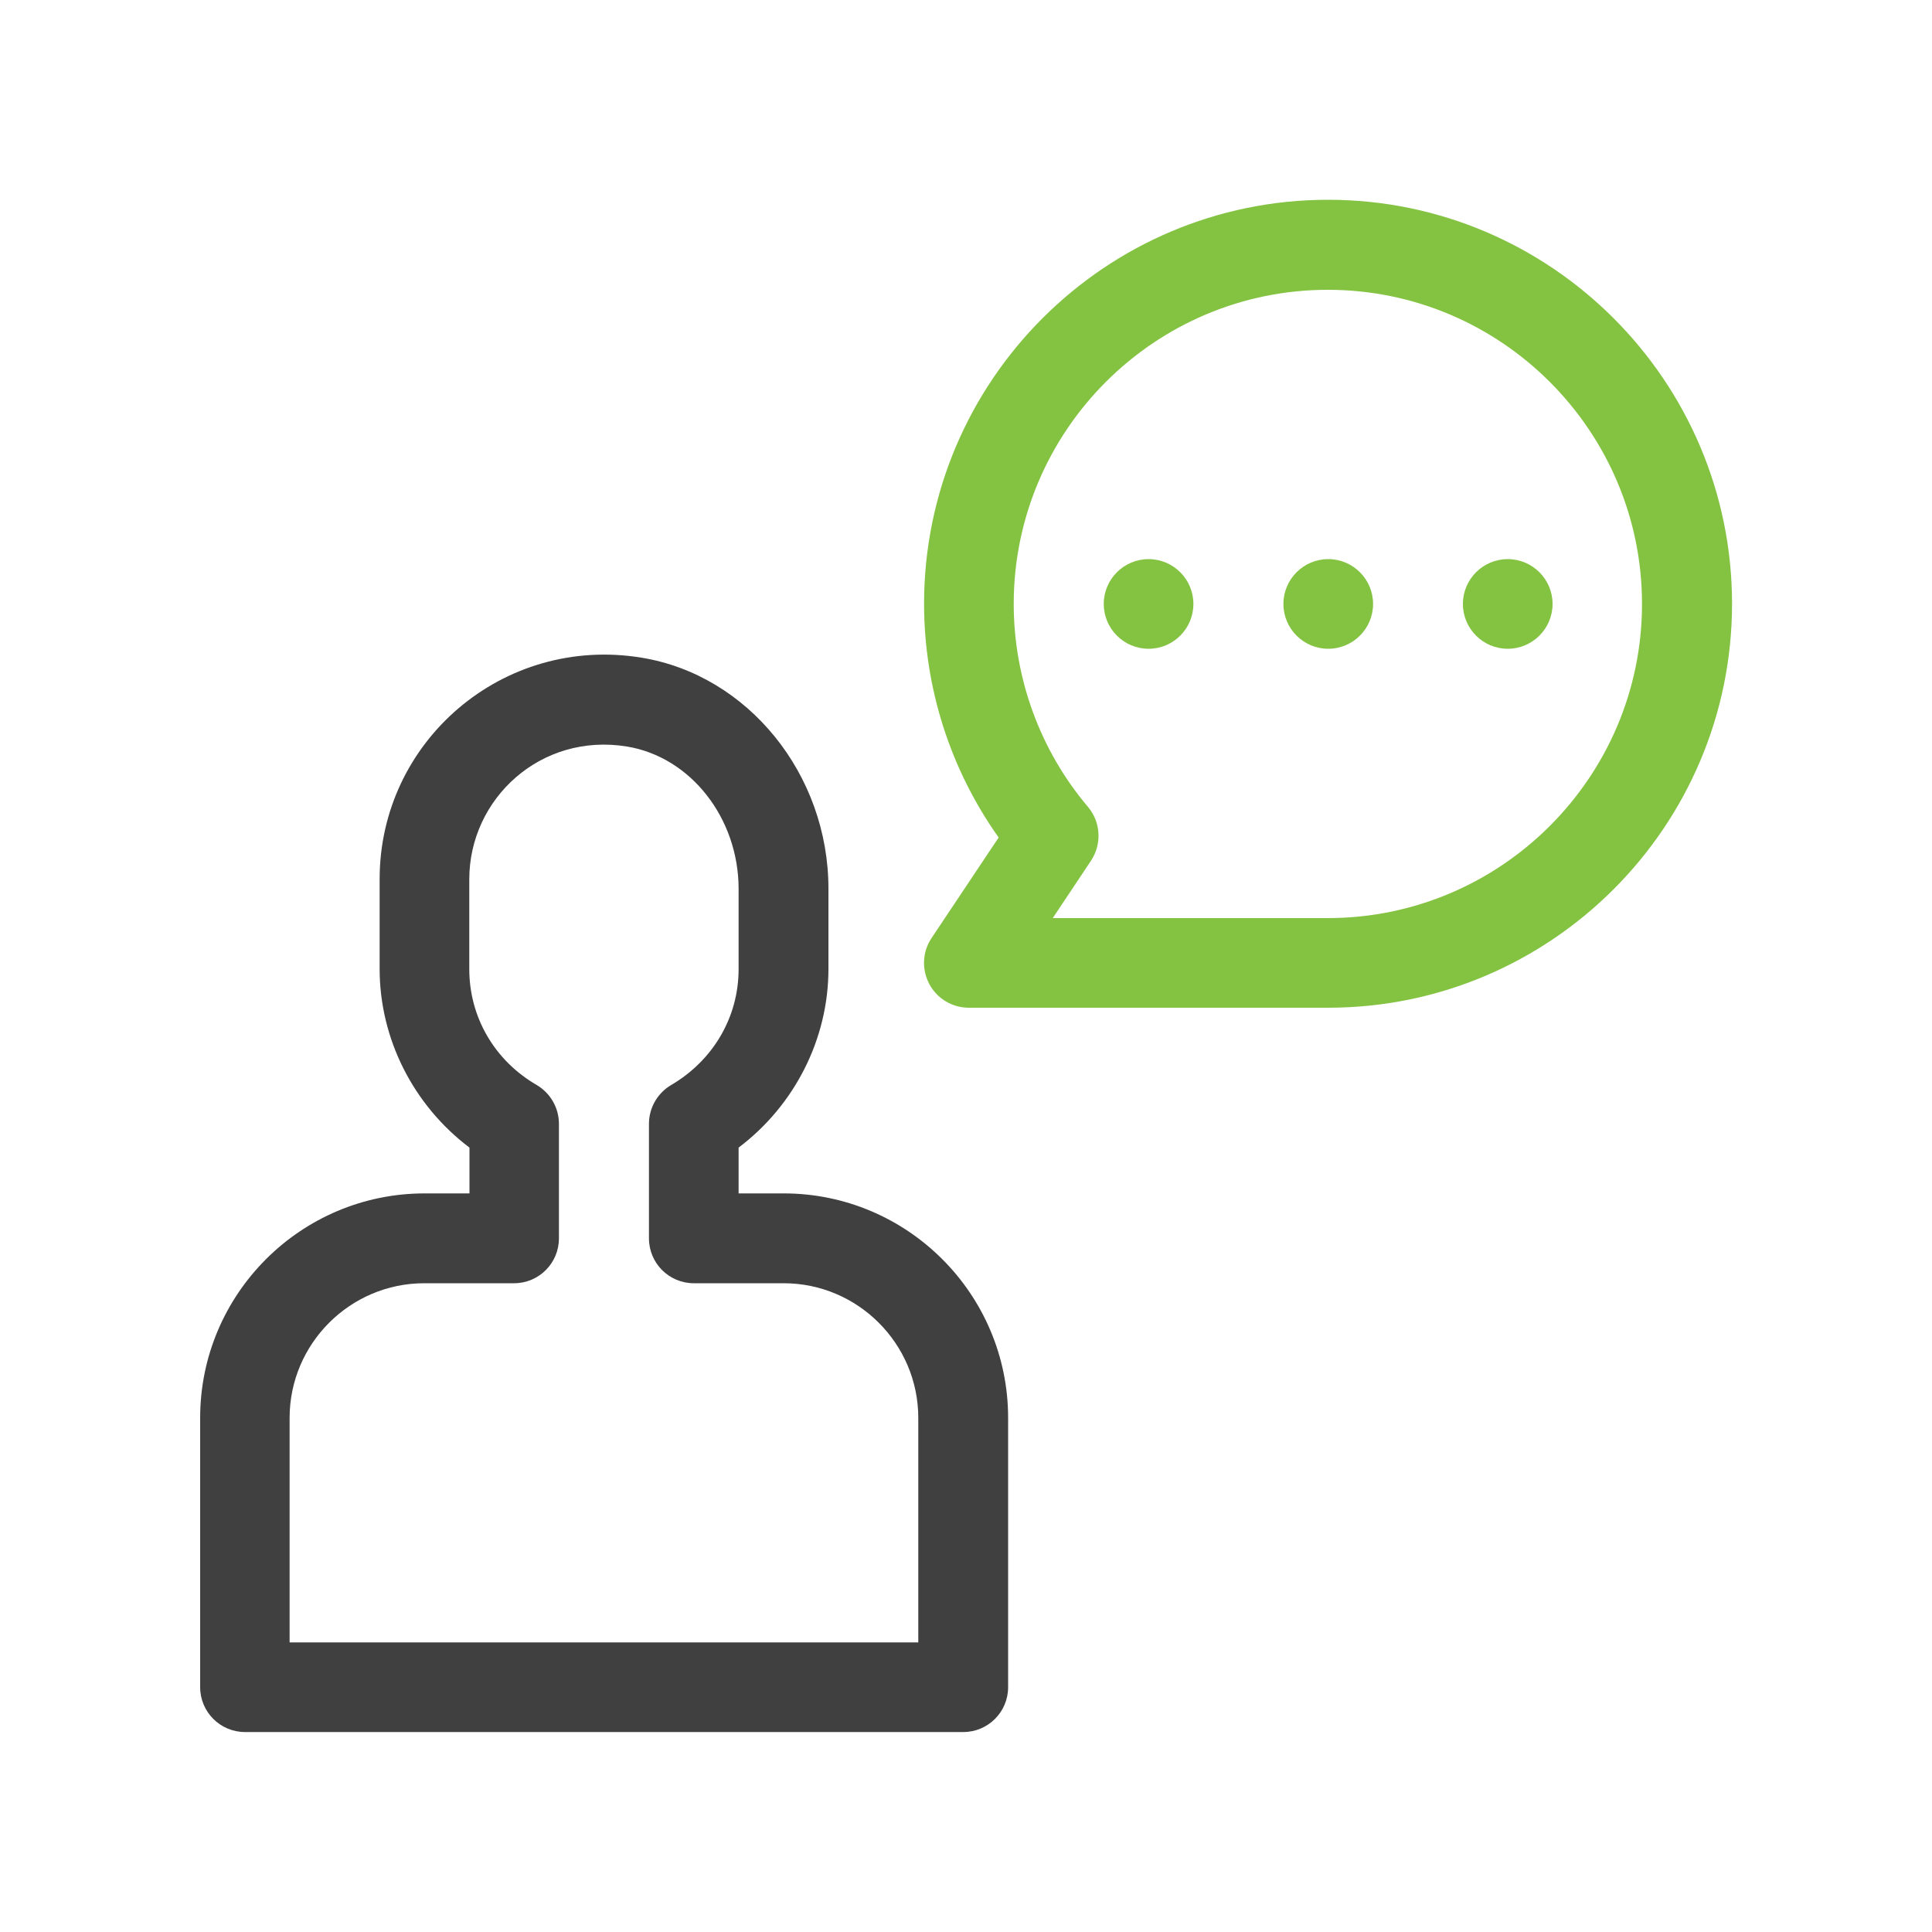
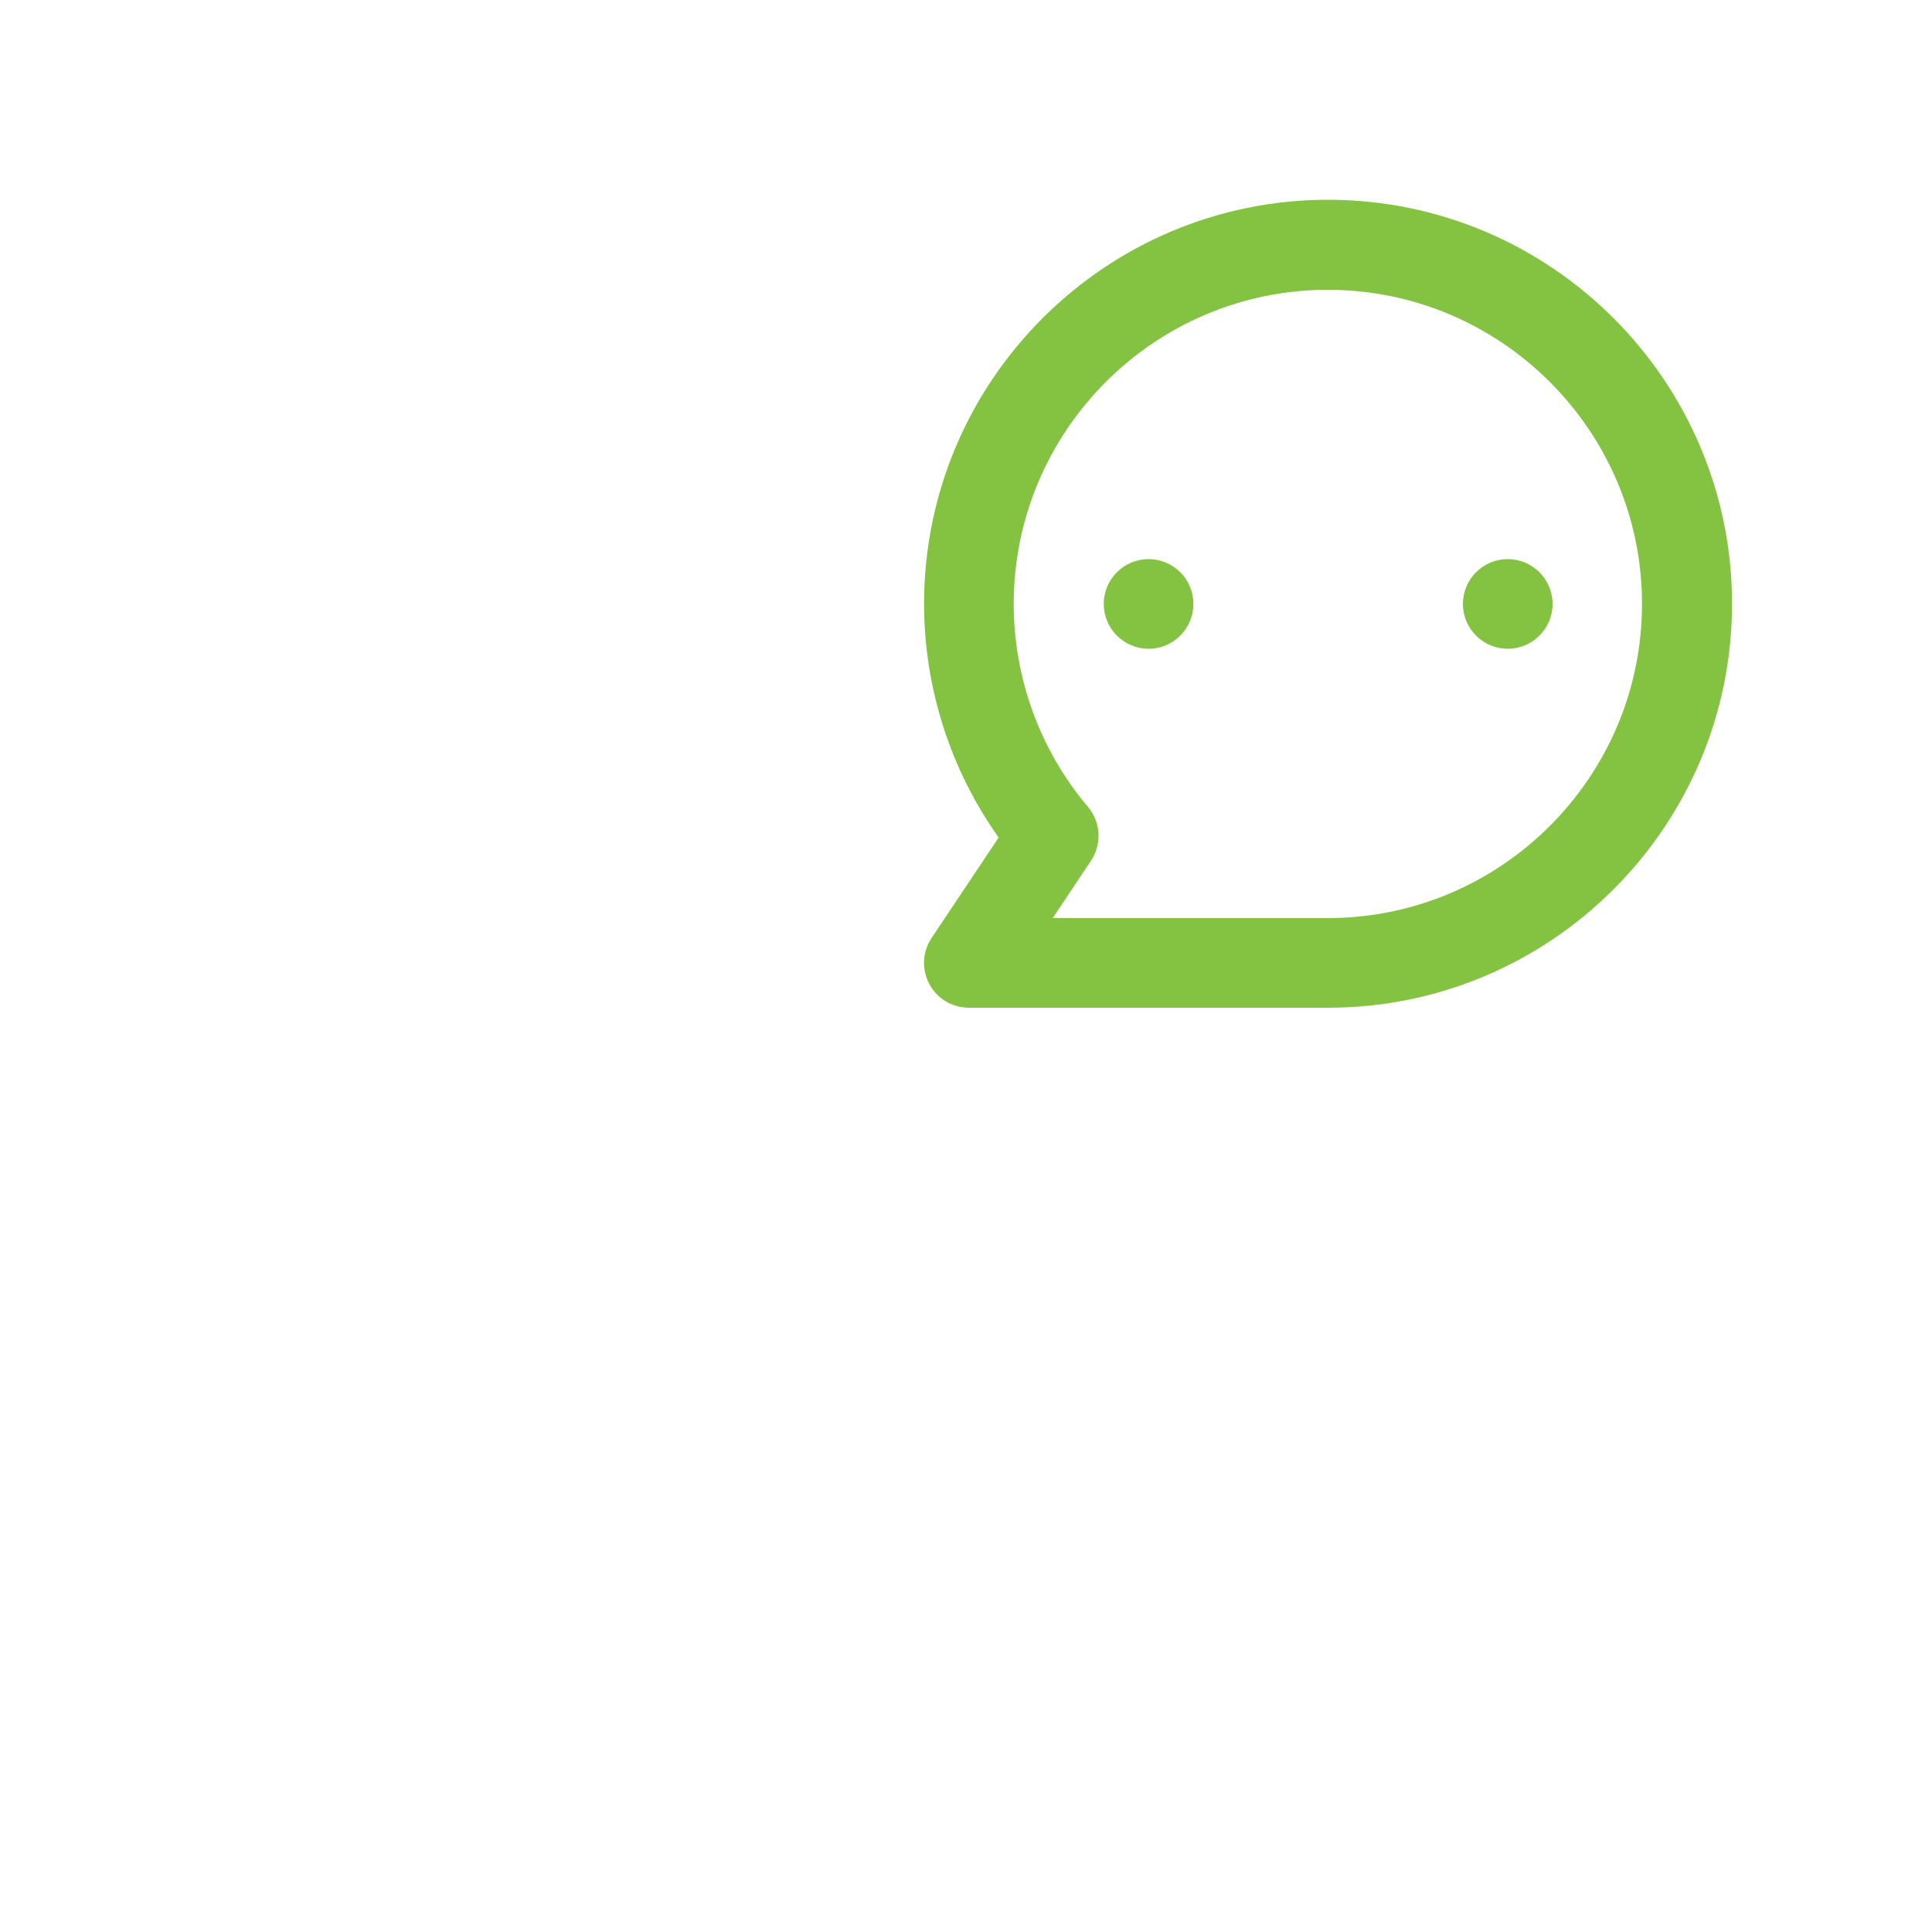
<svg xmlns="http://www.w3.org/2000/svg" id="uuid-183c7fd0-0248-45f1-8c75-568e3d418b55" data-name="Layer 1" width="100" height="100" viewBox="0 0 100 100">
-   <path d="M40.55,61.77h-2.32v-2.37c2.89-2.18,4.65-5.61,4.65-9.25v-4.15c0-5.92-4.16-11.06-9.68-11.96-7.16-1.17-13.55,4.32-13.55,11.46v4.65c0,3.63,1.75,7.06,4.65,9.25v2.37h-2.32c-6.41,0-11.62,5.21-11.62,11.62v13.94c0,1.28,1.04,2.32,2.32,2.32h37.18c1.28,0,2.32-1.04,2.32-2.32v-13.94c0-6.41-5.21-11.62-11.62-11.62M47.52,85.01H14.99v-11.62c0-3.84,3.13-6.97,6.97-6.97h4.65c1.28,0,2.32-1.04,2.32-2.32v-5.93c0-.83-.44-1.59-1.15-2.01-2.19-1.27-3.49-3.52-3.49-6v-4.65c0-4.17,3.7-7.6,8.16-6.87,3.3.54,5.78,3.71,5.78,7.37v4.15c0,2.48-1.31,4.72-3.49,6-.71.42-1.15,1.18-1.15,2.01v5.93c0,1.28,1.04,2.32,2.32,2.32h4.65c3.84,0,6.97,3.13,6.97,6.97v11.62Z" fill="#404041" stroke-width="0" />
  <path d="M61.77,31.26c0,1.28-1.04,2.32-2.32,2.32s-2.32-1.04-2.32-2.32,1.04-2.32,2.32-2.32,2.32,1.04,2.32,2.32" fill="#83c341" stroke-width="0" />
-   <path d="M71.07,31.26c0,1.28-1.04,2.32-2.32,2.32s-2.32-1.04-2.32-2.32,1.04-2.32,2.32-2.32,2.32,1.04,2.32,2.32" fill="#83c341" stroke-width="0" />
  <path d="M80.36,31.26c0,1.28-1.04,2.32-2.32,2.32s-2.32-1.04-2.32-2.32,1.04-2.32,2.32-2.32,2.32,1.04,2.32,2.32" fill="#83c341" stroke-width="0" />
  <path d="M68.74,10.34c-11.53,0-20.91,9.38-20.91,20.91,0,4.35,1.36,8.58,3.86,12.1l-3.47,5.2c-.48.71-.52,1.63-.12,2.38.4.76,1.19,1.23,2.05,1.23h18.59c11.53,0,20.91-9.38,20.91-20.91s-9.38-20.91-20.91-20.91M68.74,47.52h-14.25l1.98-2.97c.57-.86.51-2-.16-2.79-2.48-2.93-3.84-6.66-3.84-10.5,0-8.97,7.3-16.26,16.26-16.26s16.26,7.3,16.26,16.26-7.3,16.26-16.26,16.26" fill="#83c341" stroke-width="0" />
</svg>